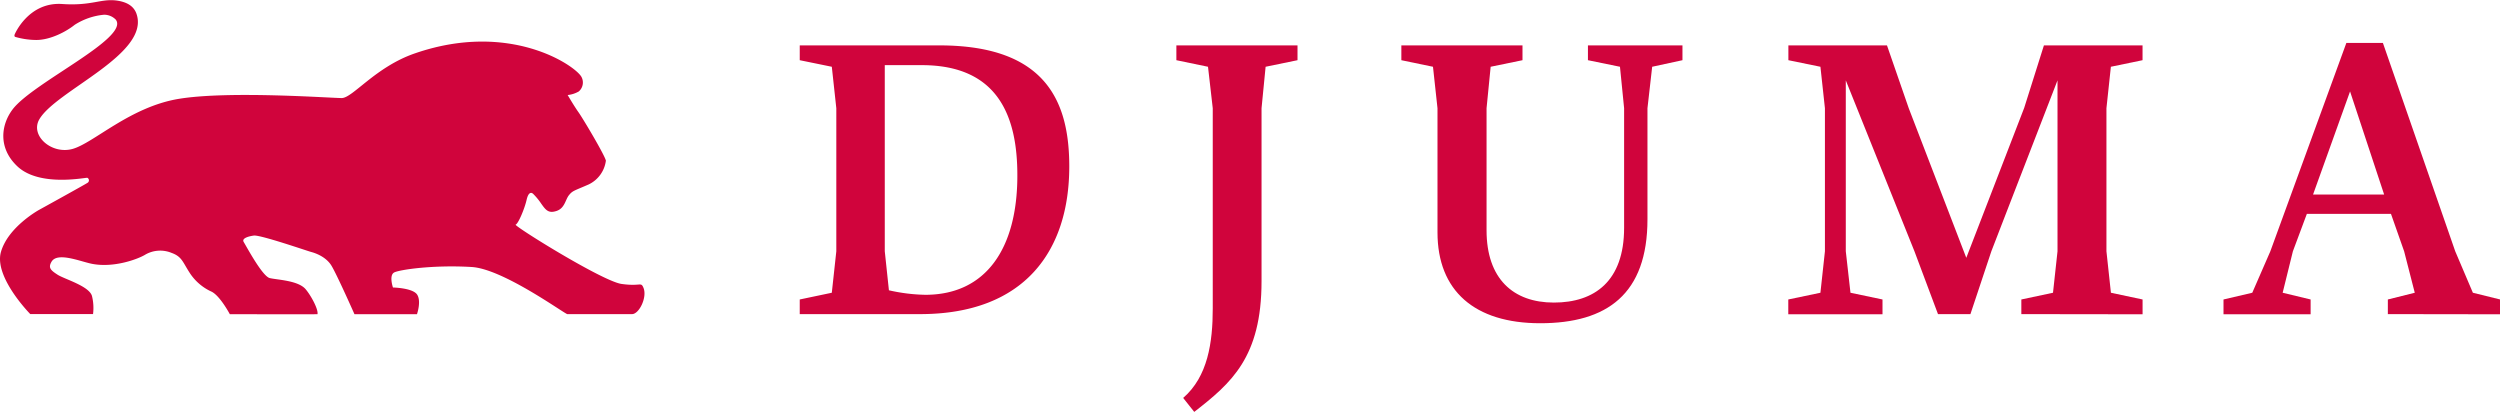
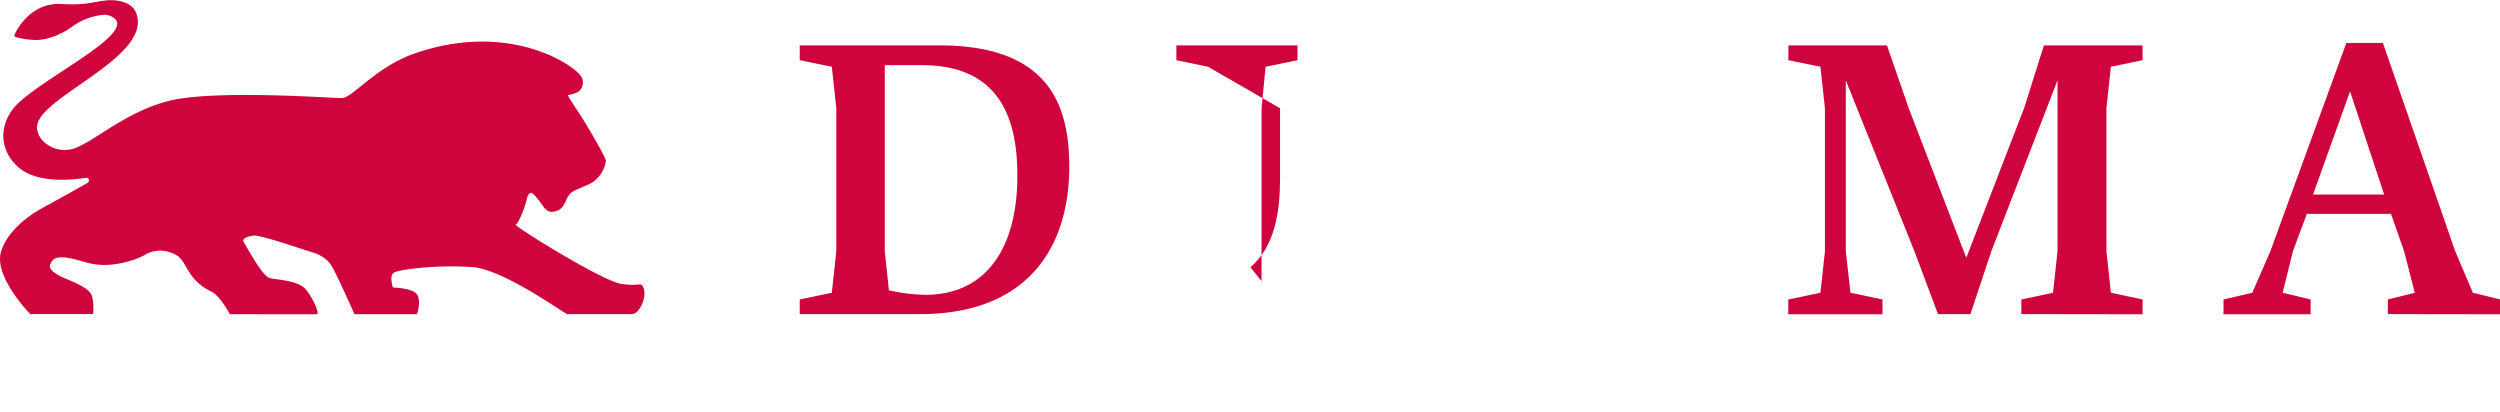
<svg xmlns="http://www.w3.org/2000/svg" id="b9b2c294-064b-4411-bdbf-2290bdff8c3b" data-name="Ebene 1" viewBox="0 0 742.96 122.41">
  <title>Logo_Djuma</title>
  <path d="M273.44,93.35H237.67V89l9.53-2,1.34-12.32V32.17L247.2,19.84l-9.53-1.95v-4.4h41.51c32,0,38.59,17.1,38.59,36C317.77,74.43,304.59,93.35,273.44,93.35Zm.5-74h-11V74.67l1.23,11.6A52.49,52.49,0,0,0,275,87.61c17.94,0,27.34-13.68,27.34-35.41C302.38,34.62,296.64,19.36,273.94,19.36Z" transform="translate(0 0)" style="fill:#d0043c" />
-   <path d="M376.12,19.84l-1.21,12.33V83.58c0,22.59-9,30.28-20,38.83l-3.29-4.15c7.33-6.35,8.79-16.48,8.79-26.62V32.17L359,19.84l-9.4-1.95v-4.4h36v4.4Z" transform="translate(0 0)" style="fill:#d0043c" />
-   <path d="M491,19.84,489.6,32.17v33c0,22.22-12,30.89-31.88,30.89-19.52,0-30.52-9.65-30.52-27V32.17l-1.34-12.33-9.4-1.95v-4.4h36v4.4L443,19.84l-1.22,12.33V68.44c0,14.41,7.93,21.48,20,21.48s20.88-6.34,20.88-22.21V32.17l-1.23-12.33-9.52-1.95v-4.4H500v4.4Z" transform="translate(0 0)" style="fill:#d0043c" />
+   <path d="M376.12,19.84l-1.21,12.33V83.58l-3.29-4.15c7.33-6.35,8.79-16.48,8.79-26.62V32.17L359,19.84l-9.4-1.95v-4.4h36v4.4Z" transform="translate(0 0)" style="fill:#d0043c" />
  <path d="M600.71,93.35V89l9.41-2,1.34-12.32V23.88L591.8,74.67l-6.22,18.68h-9.64l-7-18.68-20.4-50.79V74.67L549.93,87l9.52,2v4.4h-28V89L541,87l1.34-12.32V32.17L541,19.84l-9.52-1.95v-4.4h29.3l6.47,18.68,17.1,44.45,17.21-44.56,5.86-18.57h29.31v4.4l-9.41,1.95L626,32.17v42.5L627.33,87l9.41,2v4.4Z" transform="translate(0 0)" style="fill:#d0043c" />
  <path d="M709.63,93.35V89l8-2-3.16-12.32-3.91-11.12h-25l-4.15,11.12L678.37,87l8.31,2v4.4H660.79V89l8.55-2,5.37-12.32L697.3,12.76h10.86l21.49,61.91L734.9,87,743,89v4.4ZM698.4,27.17l-11,30.65h21.13Z" transform="translate(0 0)" style="fill:#d0043c" />
  <path d="M191.2,85.46c-.76-1.77-.82-.27-6.5-1.08S152.43,67,153.24,66.75s2.7-4.88,3.25-7.32,1.46-2.4,2.1-1.67a18.27,18.27,0,0,1,2.24,2.75c1.35,1.9,2.17,3,4.6,2.17S168,59.35,169.09,58s1.5-1.28,5.84-3.18a9.12,9.12,0,0,0,5.13-7.07c-.32-1.61-6.79-12.49-8.14-14.39s-3.22-5.12-3.22-5.12A8.22,8.22,0,0,0,172,27.18a3.5,3.5,0,0,0,.78-4.36c-1.91-3.38-21.25-16.66-49.36-7-11.78,4-18.61,13.32-21.87,13.32s-33.46-2.21-48.37.23c-14.61,2.39-25.5,13.29-31.73,14.92s-12.55-4.05-9.76-8.83c5-8.63,33.26-19.48,28.82-31.5-1-2.66-3.64-3.46-5.66-3.77-4.81-.71-7.51,1.62-16.41,1-10-.65-14.06,9-14.06,9s-.3.69.23.8a23.15,23.15,0,0,0,6.17.89c4.19,0,8.88-2.47,11.41-4.5a19.44,19.44,0,0,1,8.72-3,4.8,4.8,0,0,1,3.48,1.44C38.7,11.25,9.94,24.46,3.8,32.44.27,37.05-.63,44,5.18,49.45c6.63,6.22,20.38,3.24,20.78,3.39a.85.85,0,0,1,0,1.52c-.8.54-14.33,8-14.33,8S2.41,67.41.28,74.88,9,93.34,9,93.34l18.65,0a14.68,14.68,0,0,0-.3-5.3c-.72-3-8.2-5.08-10.24-6.4s-2.85-2.06-1.8-3.85c1.74-3,8.6-.06,12,.61C33.82,79.69,41,77,43.13,75.7A8.85,8.85,0,0,1,51,75.16c3,1.08,3.28,2.65,5.25,5.73a15.21,15.21,0,0,0,6.65,5.8c2.53,1.27,5.4,6.68,5.4,6.68s26,.07,26.05,0c.31-1.41-1.92-5.54-3.55-7.45-2.23-2.59-8.46-2.75-10.64-3.28s-6.85-9.26-7.74-10.73c-.69-1.16,1.68-1.72,3-1.9,1.9-.28,16,4.6,17.08,4.88s4.35,1.35,6,4.06,6.84,14.42,6.84,14.42l18.58,0s1.34-3.81.05-5.81-7.19-2.12-7.19-2.12-1.25-3.66.39-4.48,11.63-2.29,23-1.61c9.18.54,27,13.48,28.4,14h19.27C189.94,93.34,192.44,88.29,191.2,85.46Z" transform="translate(0 0)" style="fill:#d0043c" />
</svg>